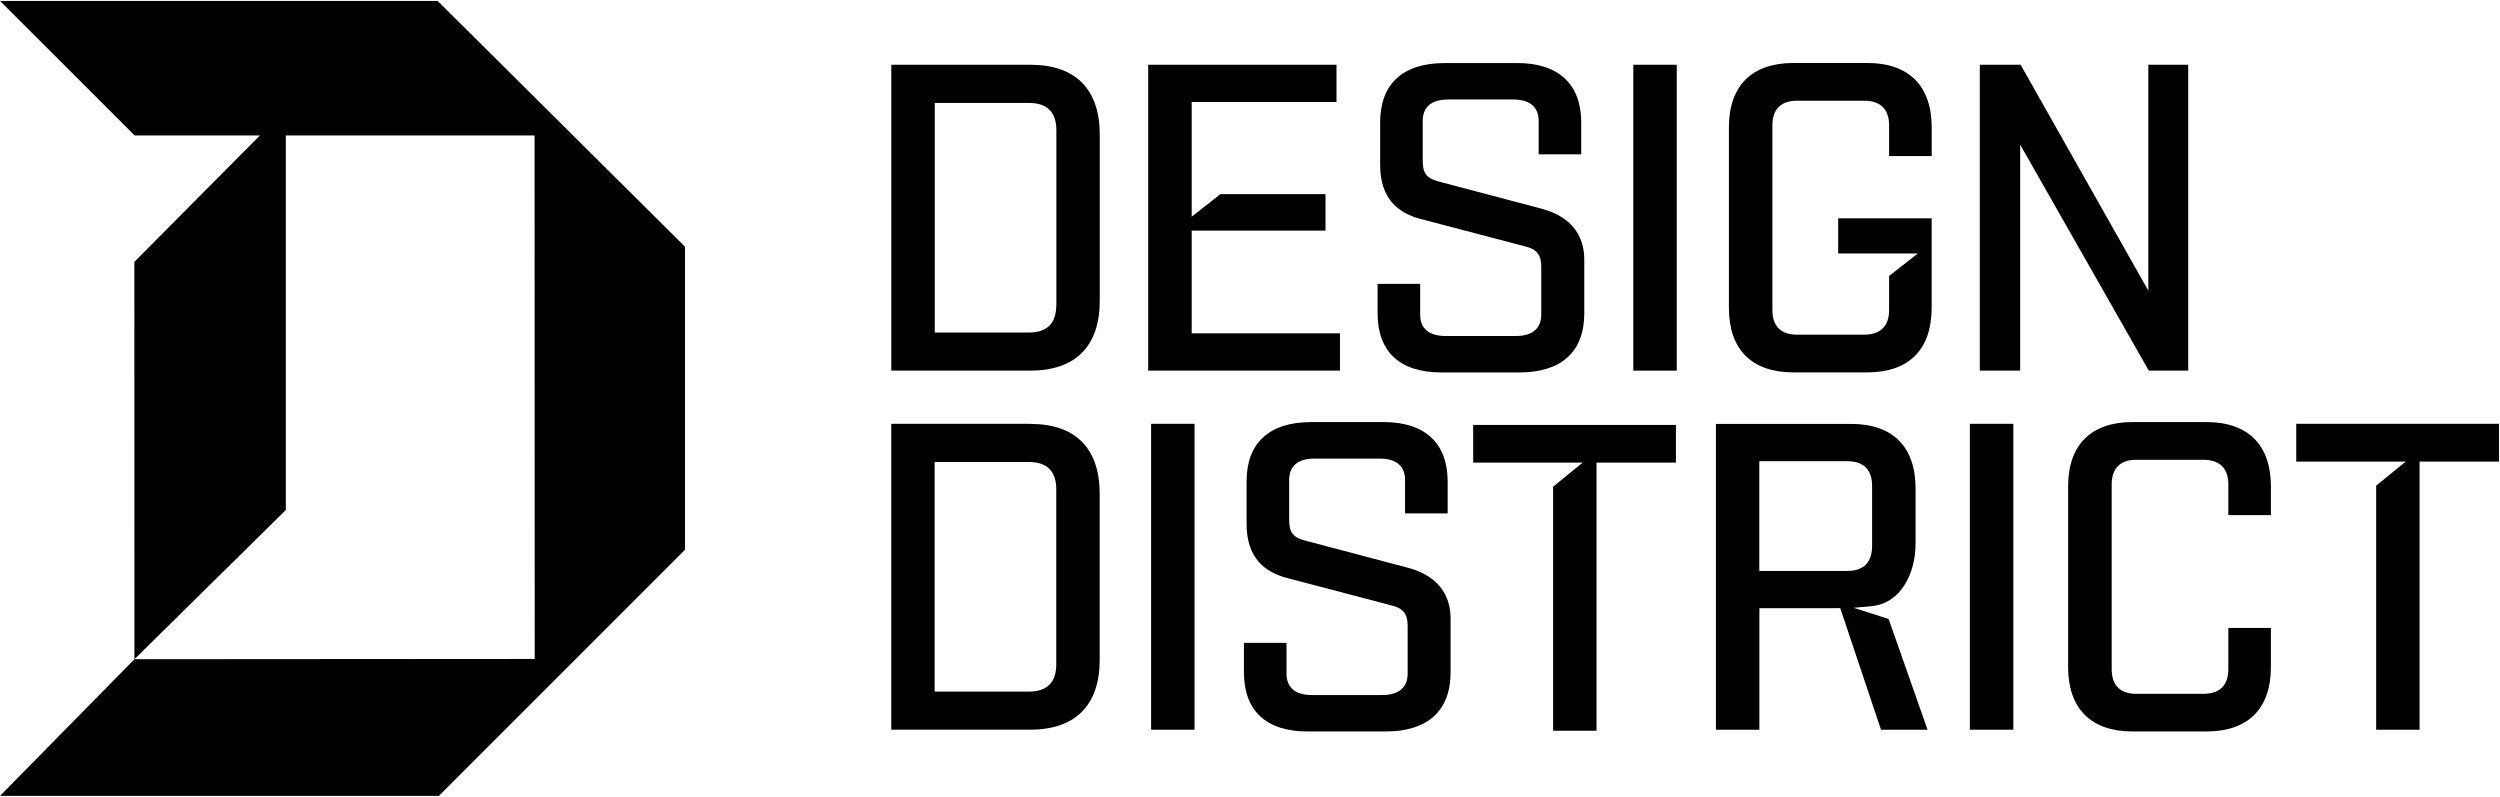
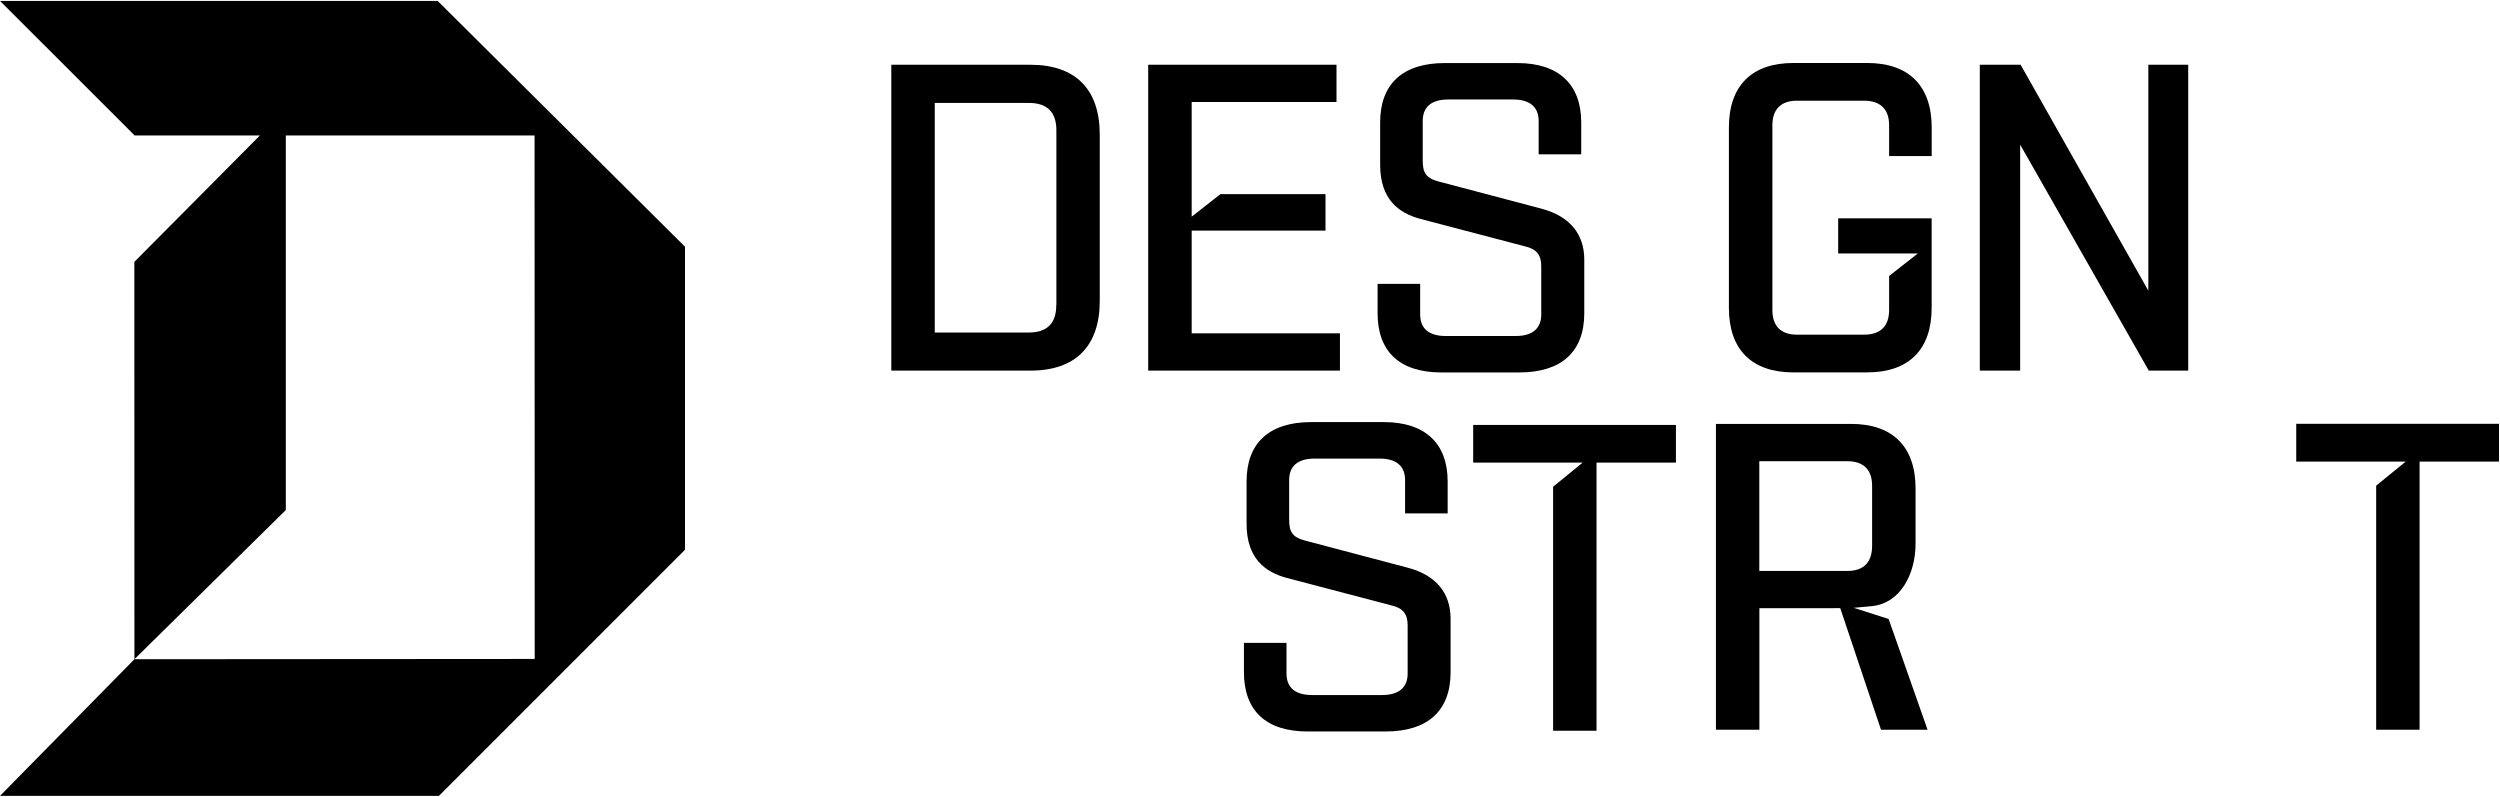
<svg xmlns="http://www.w3.org/2000/svg" width="1867" height="595" viewBox="0 0 1867 595" fill="none">
  <path d="M1714.83 316.51V344.709H1796.58L1774.52 362.688V544.943H1806.94V344.709H1866.25V316.51H1714.83Z" fill="black" />
  <path d="M326.821 0.677H0.011L100.542 101.156H194.117L100.333 195.565L100.385 492.312L213.447 380.892V101.182H399.217L399.321 492.104L100.385 492.312L0.011 594.354H327.785L511.549 410.564V184.233L326.821 0.677Z" fill="black" />
-   <path d="M1647.73 315.192H1592.66C1561.52 315.192 1544.47 332.213 1544.47 363.378V498.076C1544.47 529.211 1561.49 546.261 1592.66 546.261H1647.73C1678.87 546.261 1695.92 529.241 1695.92 498.076V468.919H1664.13V499.754C1664.13 511.89 1657.56 518.153 1645.46 518.153H1595.32C1583.52 518.153 1577.01 511.92 1577.01 499.754V361.759C1577.01 349.623 1583.55 343.36 1595.32 343.36H1645.46C1657.59 343.36 1664.13 349.623 1664.13 361.759V384.684H1695.92V363.378C1695.92 332.273 1678.87 315.192 1647.73 315.192Z" fill="black" />
  <path d="M1051.56 424.03L974.548 403.683C964.689 401.046 962.741 396.82 962.741 387.651V358.494C962.741 348.005 969.274 342.462 981.77 342.462H1030.28C1042.72 342.462 1049.31 348.035 1049.31 358.494V383.396H1081.11V359.483C1081.08 330.955 1064.06 315.222 1033.55 315.222H979.133C947.698 315.222 930.947 330.955 930.947 359.453V391.247C930.947 417.167 945.061 427.296 960.793 431.551L1039.42 452.198C1047.64 454.146 1051.23 458.431 1051.23 466.971V503.021C1051.23 512.52 1045.66 519.053 1032.2 519.053H979.792C967.326 519.053 960.763 513.479 960.763 503.021V480.097H928.969V502.032C928.969 530.889 945.69 546.262 976.466 546.262H1034.78C1066.21 546.262 1083.3 530.859 1083.3 502.032V462.027C1083.3 442.998 1072.48 429.573 1051.5 424.03H1051.56Z" fill="black" />
-   <path d="M769.46 316.54V316.48H665.597V544.913H769.46C803.231 544.913 821.241 526.514 821.241 492.832V368.652C821.241 334.88 803.202 316.57 769.46 316.57V316.54ZM788.818 496.128C788.818 509.553 781.956 516.475 768.471 516.475H697.99V345.038H768.471C781.896 345.038 788.818 351.901 788.818 365.385V496.158V496.098V496.128Z" fill="black" />
  <path d="M1100.17 345.488H1181.91L1159.86 363.498V545.723H1192.28V345.488H1251.58V317.32H1100.17V345.518V345.488Z" fill="black" />
-   <path d="M892.083 316.511H859.659V544.944H892.083V316.511Z" fill="black" />
-   <path d="M1503.57 316.511H1471.08V544.944H1503.57V316.511Z" fill="black" />
  <path d="M1398.42 452.586C1419.03 450.369 1430.54 428.853 1430.54 406.049V364.755C1430.54 333.62 1413.52 316.57 1382.39 316.57H1281.46V544.972H1313.91V454.204H1365.66C1368.84 454.204 1371.66 454.204 1374.29 454.144L1404.74 544.972H1439.5L1410.43 462.265L1384.36 453.905L1398.42 452.616V452.586ZM1313.85 426.366V344.438H1379.72C1391.86 344.438 1398.09 351.001 1398.09 362.777V407.667C1398.09 419.803 1391.89 426.366 1379.72 426.366H1313.85Z" fill="black" />
  <path d="M1394.37 47.035H1339.32C1308.19 47.035 1291.14 64.056 1291.14 95.221V229.919C1291.14 261.054 1308.16 278.105 1339.32 278.105H1394.37C1425.51 278.105 1442.56 261.084 1442.56 229.919V163.065H1372.76V189.285H1432.25L1410.79 206.096V231.537C1410.79 243.674 1404.23 249.937 1392.09 249.937H1341.96C1330.15 249.937 1323.62 243.704 1323.62 231.537V93.603C1323.62 81.467 1330.15 75.204 1341.96 75.204H1392.09C1404.23 75.204 1410.79 81.467 1410.79 93.603V116.527H1442.59V95.221C1442.59 64.116 1425.57 47.035 1394.4 47.035H1394.34H1394.37Z" fill="black" />
  <path d="M1151.34 155.873L1074.3 135.526C1064.5 132.889 1062.49 128.663 1062.49 119.494V90.337C1062.49 79.848 1069.03 74.305 1081.52 74.305H1130.04C1142.47 74.305 1149.07 79.878 1149.07 90.337V115.238H1180.86V91.325C1180.83 62.828 1163.78 47.095 1133.3 47.095H1078.89C1047.45 47.095 1030.7 62.828 1030.7 91.325V123.12C1030.7 149.04 1044.78 159.169 1060.55 163.424L1139.21 184.071C1147.42 186.019 1151.01 190.304 1151.01 198.844V234.894C1151.01 244.393 1145.44 250.925 1132.02 250.925H1079.57C1067.14 250.925 1060.58 245.352 1060.58 234.894V211.969H1028.78V233.905C1028.78 262.762 1045.5 278.135 1076.31 278.135H1134.62C1166.06 278.135 1183.14 262.732 1183.14 233.905V193.9C1183.14 174.871 1172.32 161.446 1151.34 155.903V155.873Z" fill="black" />
  <path d="M1604.4 217.124L1508.99 48.355H1478.52V276.787H1508.66V108.017L1604.7 276.757H1634.16V48.355H1604.37V217.154L1604.4 217.124Z" fill="black" />
  <path d="M769.515 48.355H665.623V276.787H769.515C803.287 276.787 821.297 258.388 821.297 224.706V100.496C821.297 66.724 803.257 48.355 769.515 48.355ZM788.874 227.972H788.814C788.814 241.397 781.951 248.319 768.467 248.319H698.076V76.882H768.556C781.981 76.882 788.904 83.745 788.904 97.23V228.002V227.942L788.874 227.972Z" fill="black" />
-   <path d="M1252.21 48.355H1219.76V276.787H1252.21V48.355Z" fill="black" />
  <path d="M889.95 248.918V172.205H989.887V144.996H911.405L889.95 161.807V76.193H998.098V48.355H857.466V276.757H1000.67V248.918H889.95Z" fill="black" />
</svg>